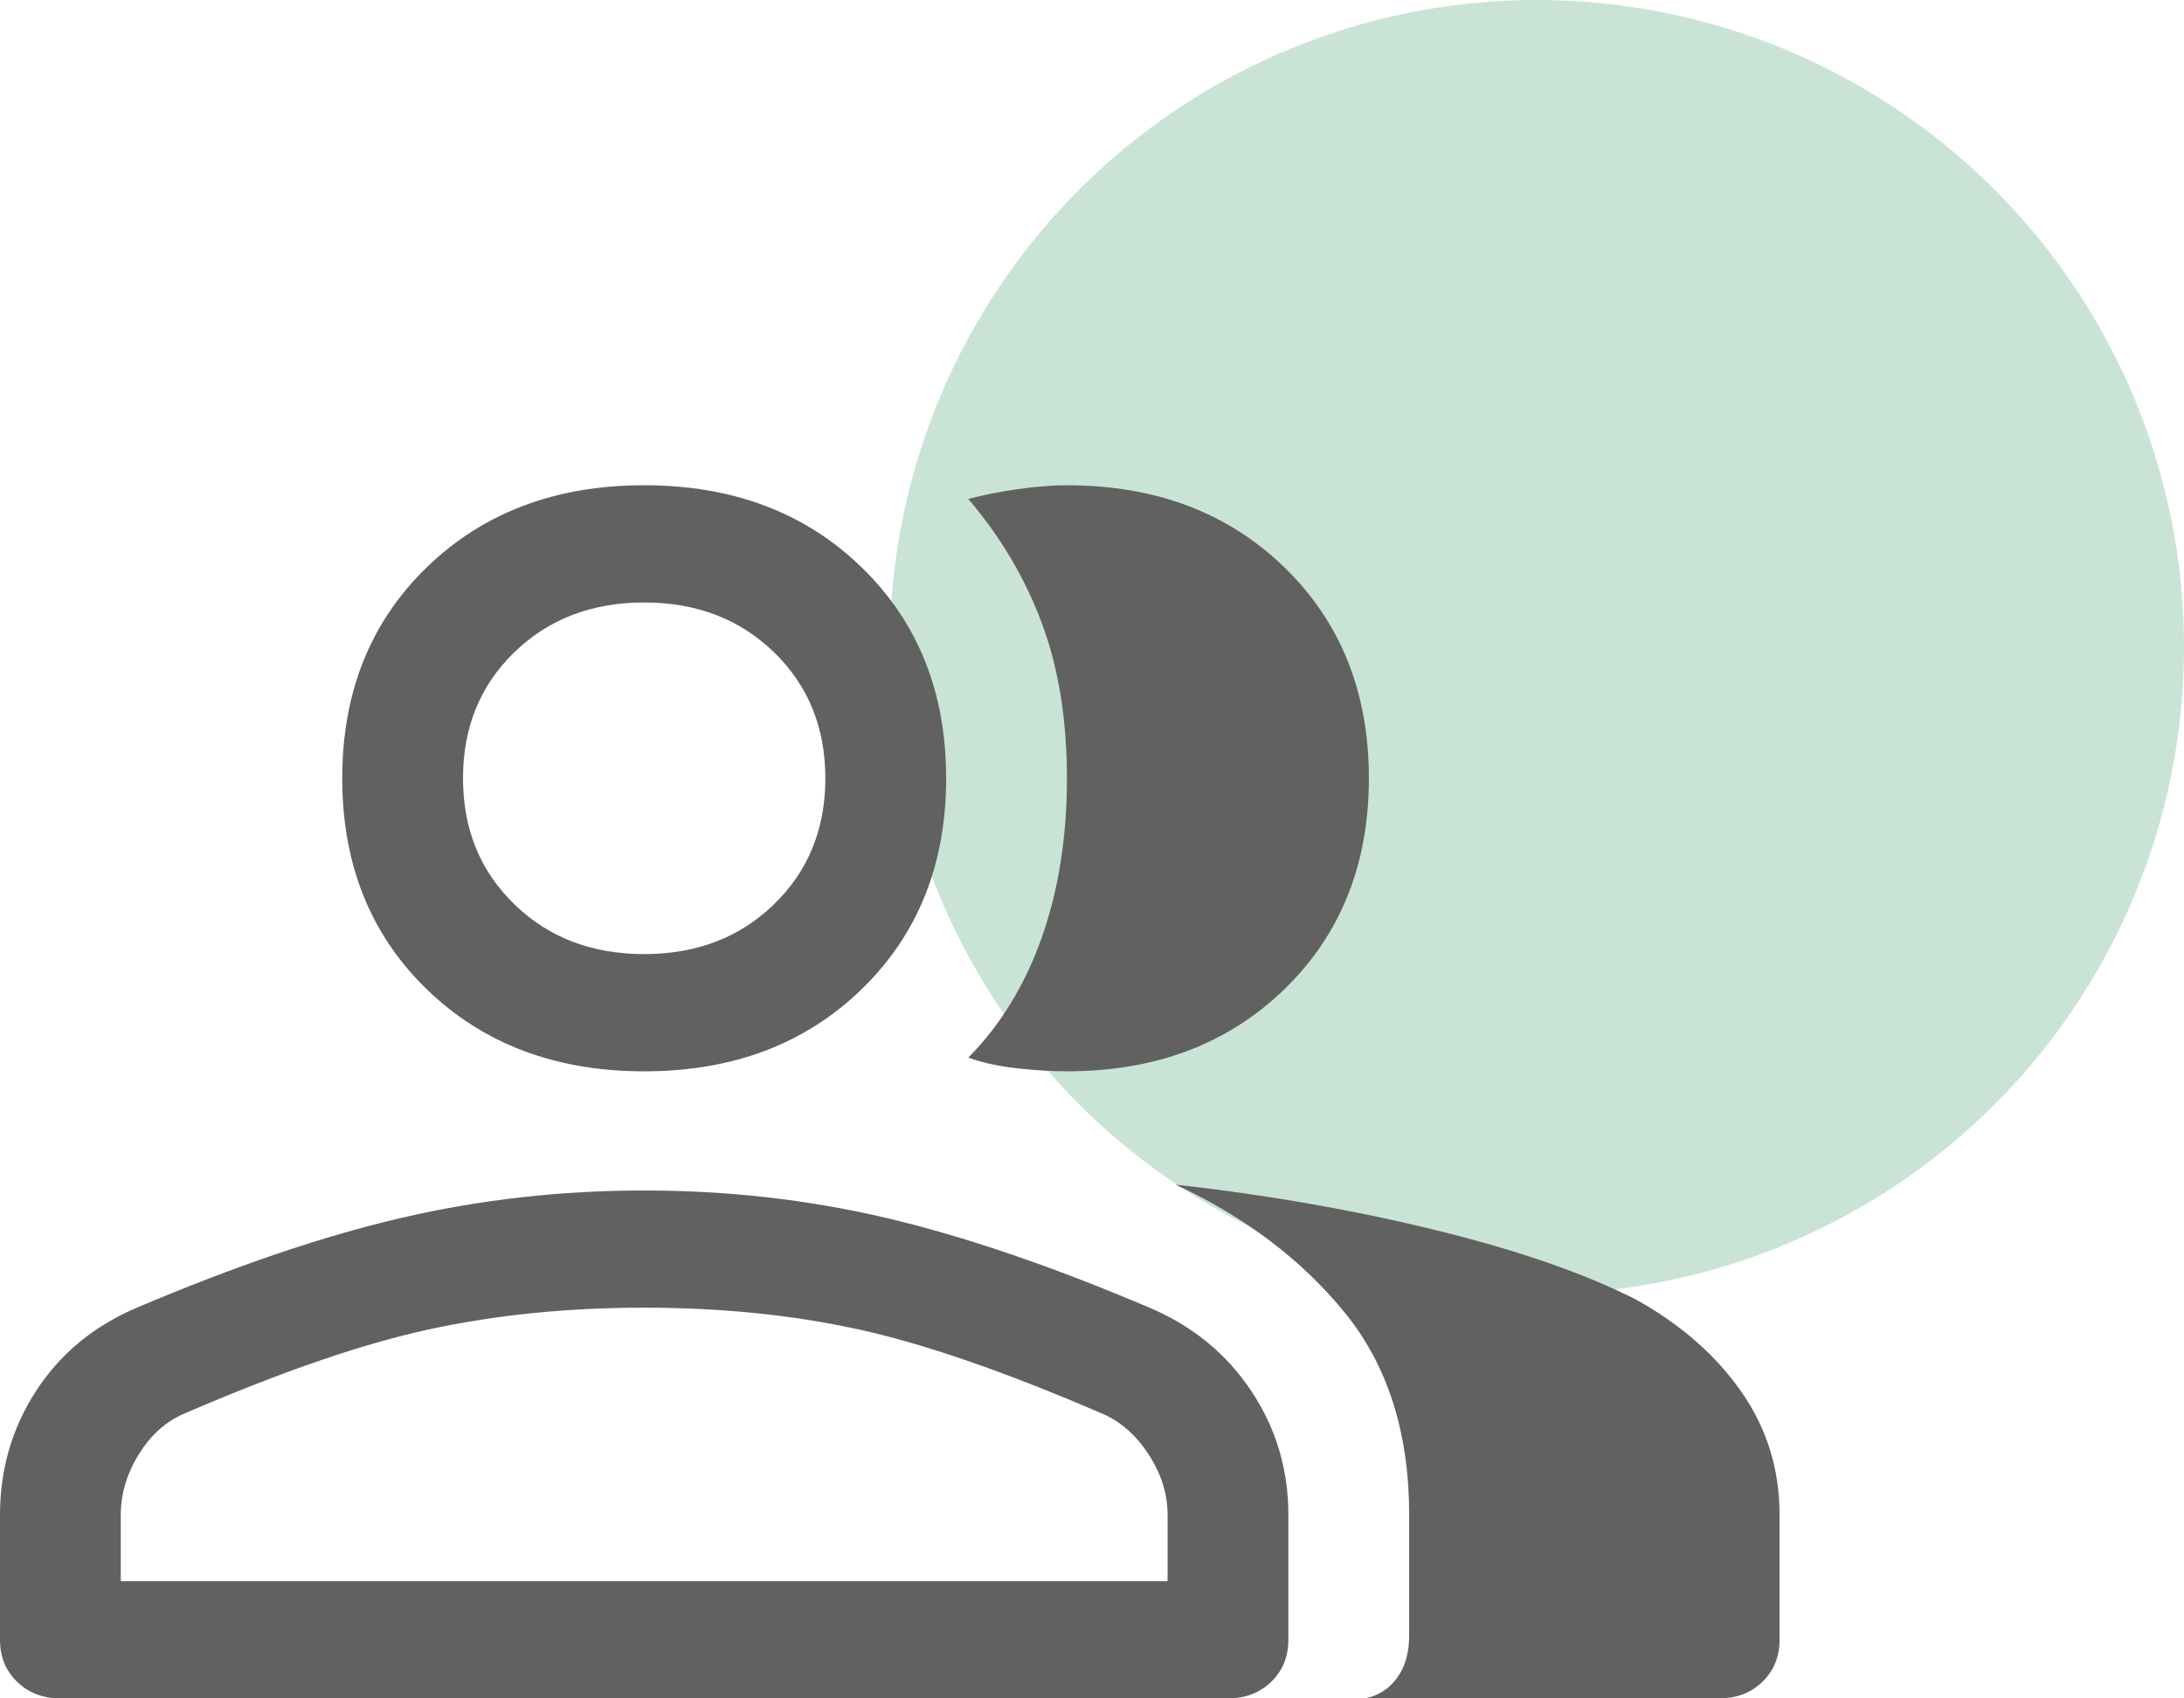
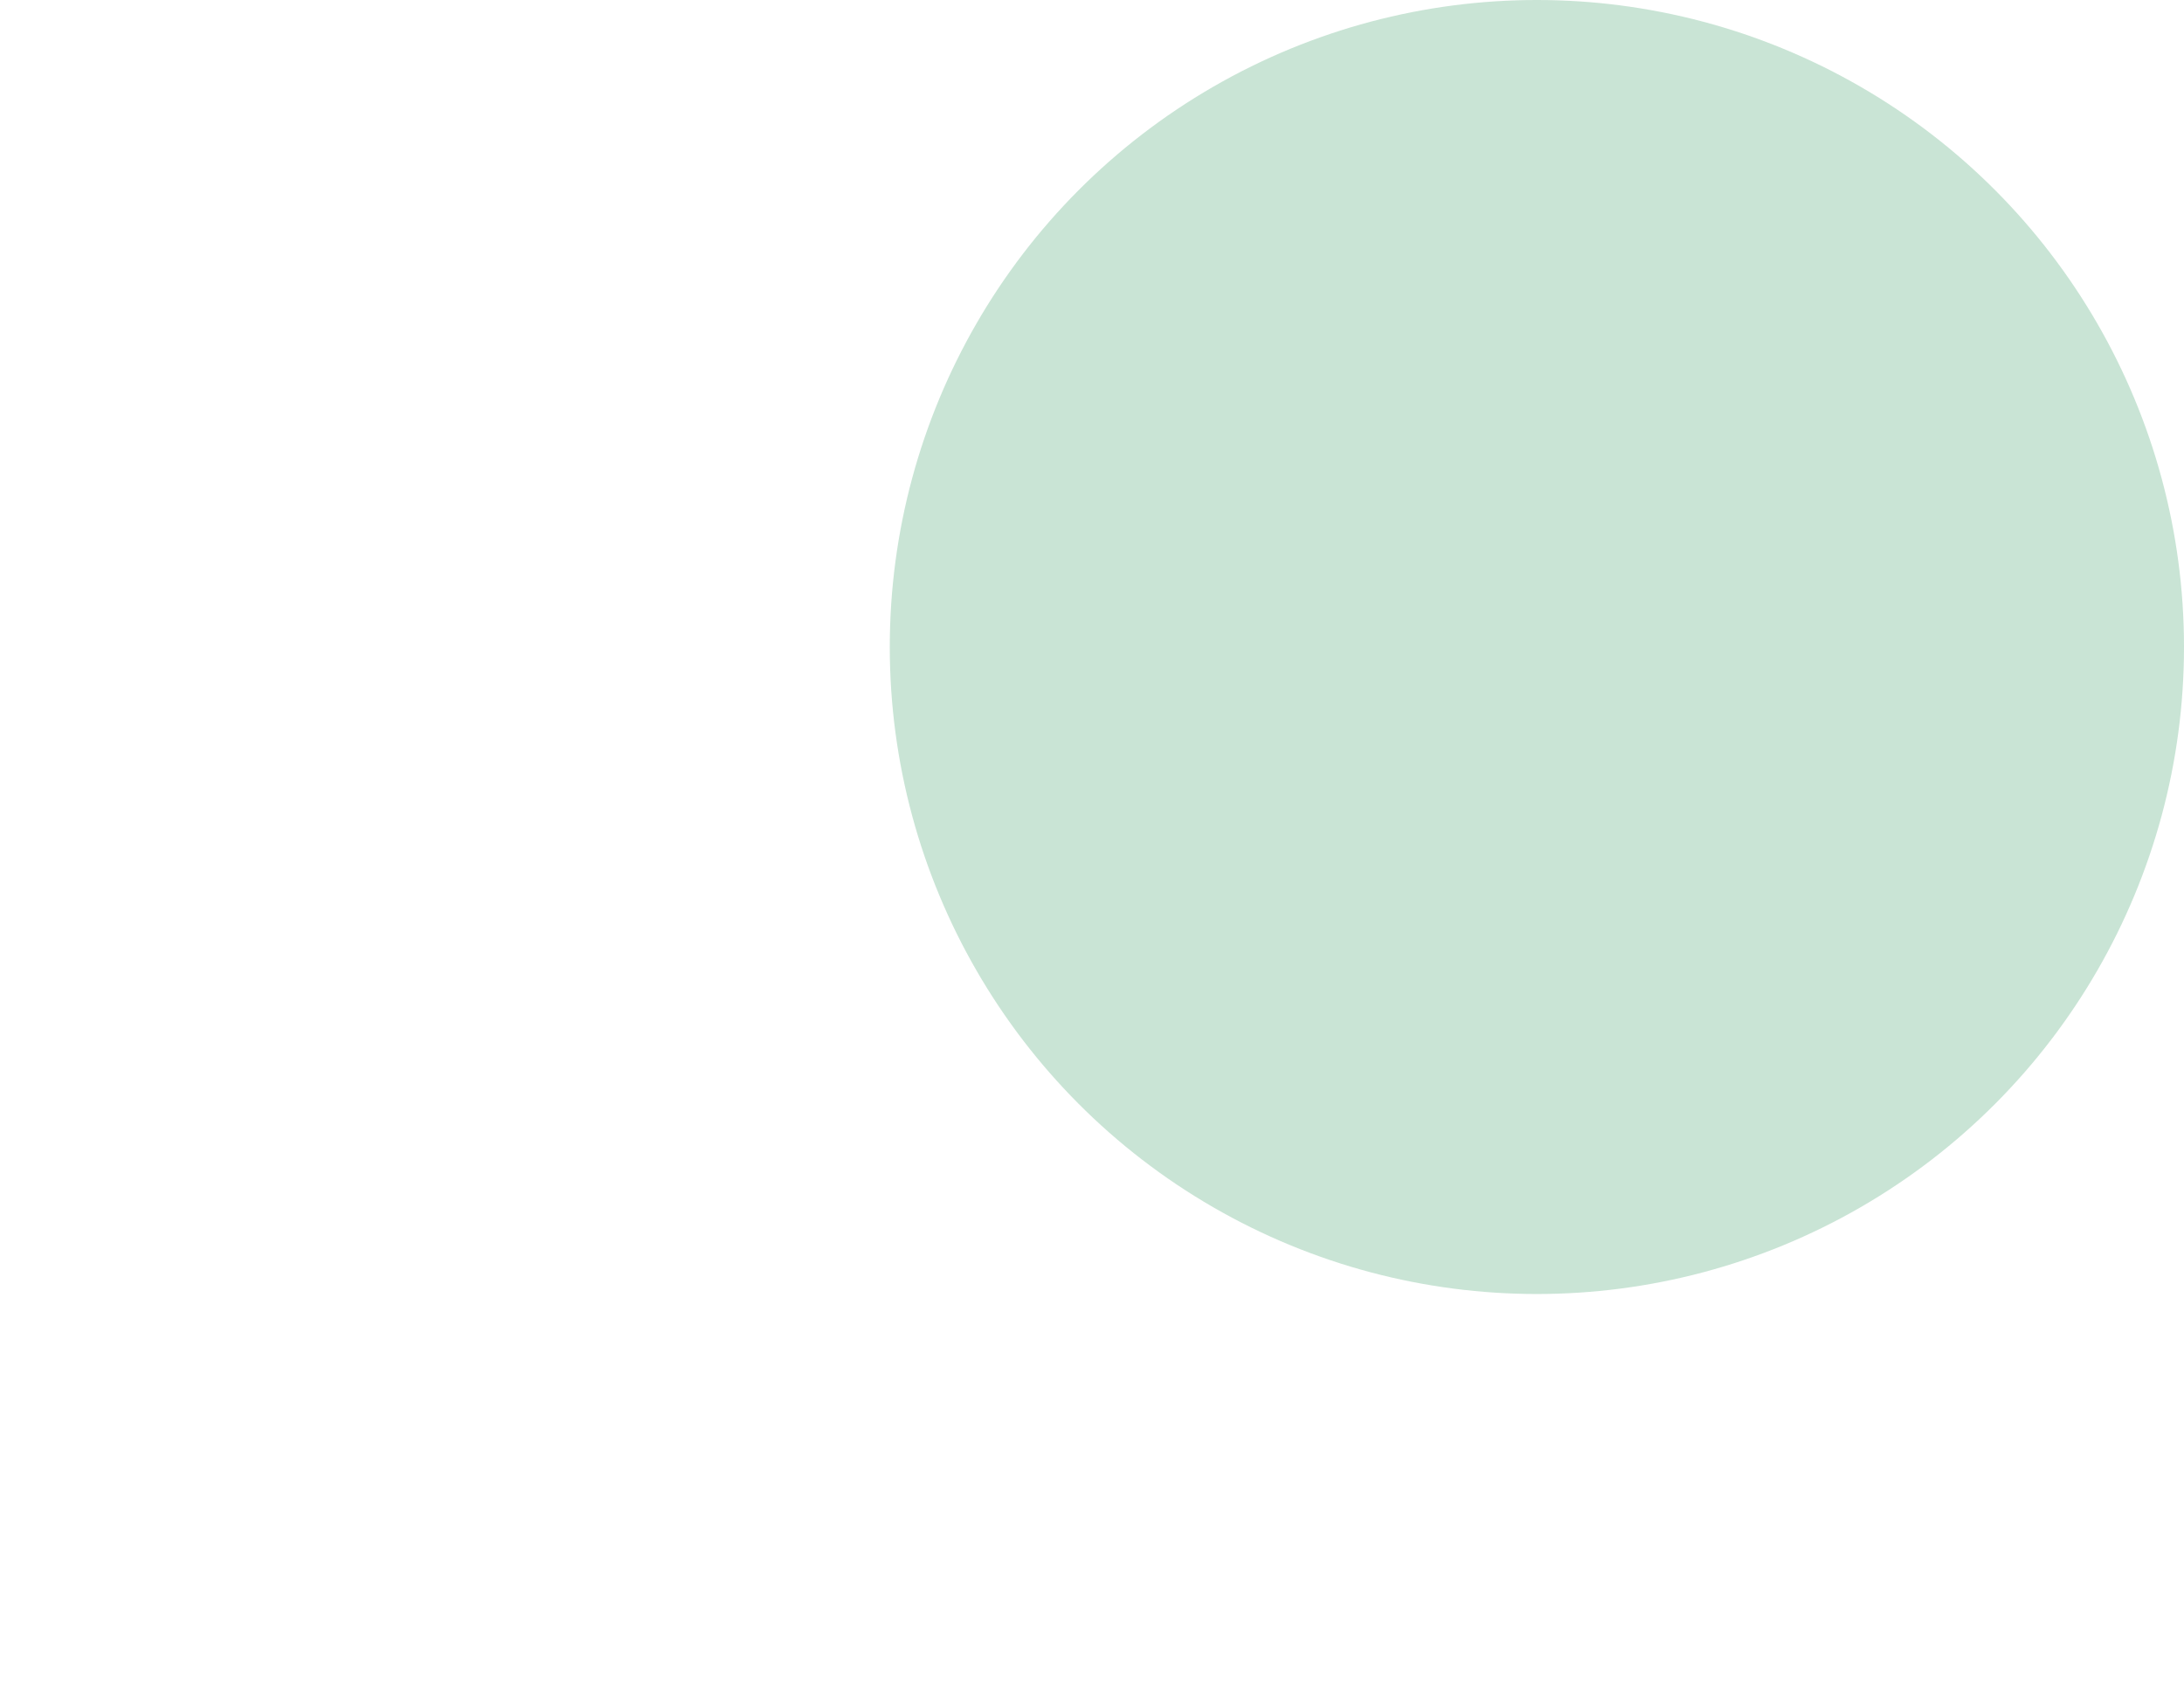
<svg xmlns="http://www.w3.org/2000/svg" width="54px" height="42px" viewBox="0 0 54 42" version="1.1">
  <title>Group 10</title>
  <g id="Page-1" stroke="none" stroke-width="1" fill="none" fill-rule="evenodd">
    <g id="Accueil-Copy" transform="translate(-347, -838)">
      <g id="Group-2" transform="translate(322, 838)">
        <g id="Group-10" transform="translate(25, 0)">
          <circle id="Oval-Copy-3" fill-opacity="0.399" fill="#78BC97" cx="38" cy="16" r="16" />
          <g id="group_FILL0_wght400_GRAD0_opsz48" transform="translate(0, 12)" fill="#616161" fill-rule="nonzero">
-             <path d="M1.493,30 C1.062,30 0.705,29.863 0.423,29.589 C0.141,29.316 0,28.969 0,28.551 L0,25.459 C0,24.332 0.299,23.309 0.896,22.391 C1.493,21.473 2.323,20.789 3.385,20.338 C5.807,19.308 7.989,18.567 9.93,18.116 C11.871,17.665 13.87,17.44 15.928,17.44 C17.985,17.44 19.976,17.665 21.9,18.116 C23.825,18.567 25.998,19.308 28.421,20.338 C29.483,20.789 30.321,21.473 30.934,22.391 C31.548,23.309 31.855,24.332 31.855,25.459 L31.855,28.551 C31.855,28.969 31.714,29.316 31.432,29.589 C31.15,29.863 30.793,30 30.362,30 L1.493,30 Z M33.747,30 C34.078,29.936 34.344,29.767 34.543,29.493 C34.742,29.219 34.842,28.873 34.842,28.454 L34.842,25.459 C34.842,23.43 34.311,21.763 33.249,20.459 C32.187,19.155 30.793,18.1 29.068,17.295 C31.357,17.552 33.514,17.931 35.538,18.43 C37.563,18.929 39.205,19.501 40.466,20.145 C41.561,20.757 42.424,21.514 43.054,22.415 C43.685,23.317 44,24.332 44,25.459 L44,28.551 C44,28.969 43.859,29.316 43.577,29.589 C43.295,29.863 42.938,30 42.507,30 L33.747,30 Z M15.928,14.493 C13.738,14.493 11.946,13.816 10.552,12.464 C9.158,11.111 8.462,9.372 8.462,7.246 C8.462,5.121 9.158,3.382 10.552,2.029 C11.946,0.676 13.738,0 15.928,0 C18.118,0 19.91,0.676 21.303,2.029 C22.697,3.382 23.394,5.121 23.394,7.246 C23.394,9.372 22.697,11.111 21.303,12.464 C19.91,13.816 18.118,14.493 15.928,14.493 L15.928,14.493 Z M33.846,7.246 C33.846,9.372 33.149,11.111 31.756,12.464 C30.362,13.816 28.57,14.493 26.38,14.493 C26.015,14.493 25.609,14.469 25.161,14.42 C24.713,14.372 24.306,14.283 23.941,14.155 C24.738,13.349 25.343,12.359 25.758,11.184 C26.173,10.008 26.38,8.696 26.38,7.246 C26.38,5.797 26.173,4.517 25.758,3.406 C25.343,2.295 24.738,1.272 23.941,0.338 C24.306,0.242 24.713,0.161 25.161,0.097 C25.609,0.032 26.015,0 26.38,0 C28.57,0 30.362,0.676 31.756,2.029 C33.149,3.382 33.846,5.121 33.846,7.246 L33.846,7.246 Z M2.986,27.101 L28.869,27.101 L28.869,25.459 C28.869,24.944 28.711,24.444 28.396,23.961 C28.081,23.478 27.691,23.14 27.226,22.947 C24.837,21.916 22.83,21.224 21.204,20.87 C19.578,20.515 17.819,20.338 15.928,20.338 C14.036,20.338 12.269,20.515 10.627,20.87 C8.984,21.224 6.968,21.916 4.579,22.947 C4.115,23.14 3.733,23.478 3.434,23.961 C3.136,24.444 2.986,24.944 2.986,25.459 L2.986,27.101 Z M15.928,11.594 C17.222,11.594 18.292,11.184 19.138,10.362 C19.984,9.541 20.407,8.502 20.407,7.246 C20.407,5.99 19.984,4.952 19.138,4.13 C18.292,3.309 17.222,2.899 15.928,2.899 C14.633,2.899 13.563,3.309 12.717,4.13 C11.871,4.952 11.448,5.99 11.448,7.246 C11.448,8.502 11.871,9.541 12.717,10.362 C13.563,11.184 14.633,11.594 15.928,11.594 Z" id="Shape" />
-           </g>
+             </g>
        </g>
      </g>
    </g>
    <g id="Logo-LichensGO-(1)" />
  </g>
</svg>